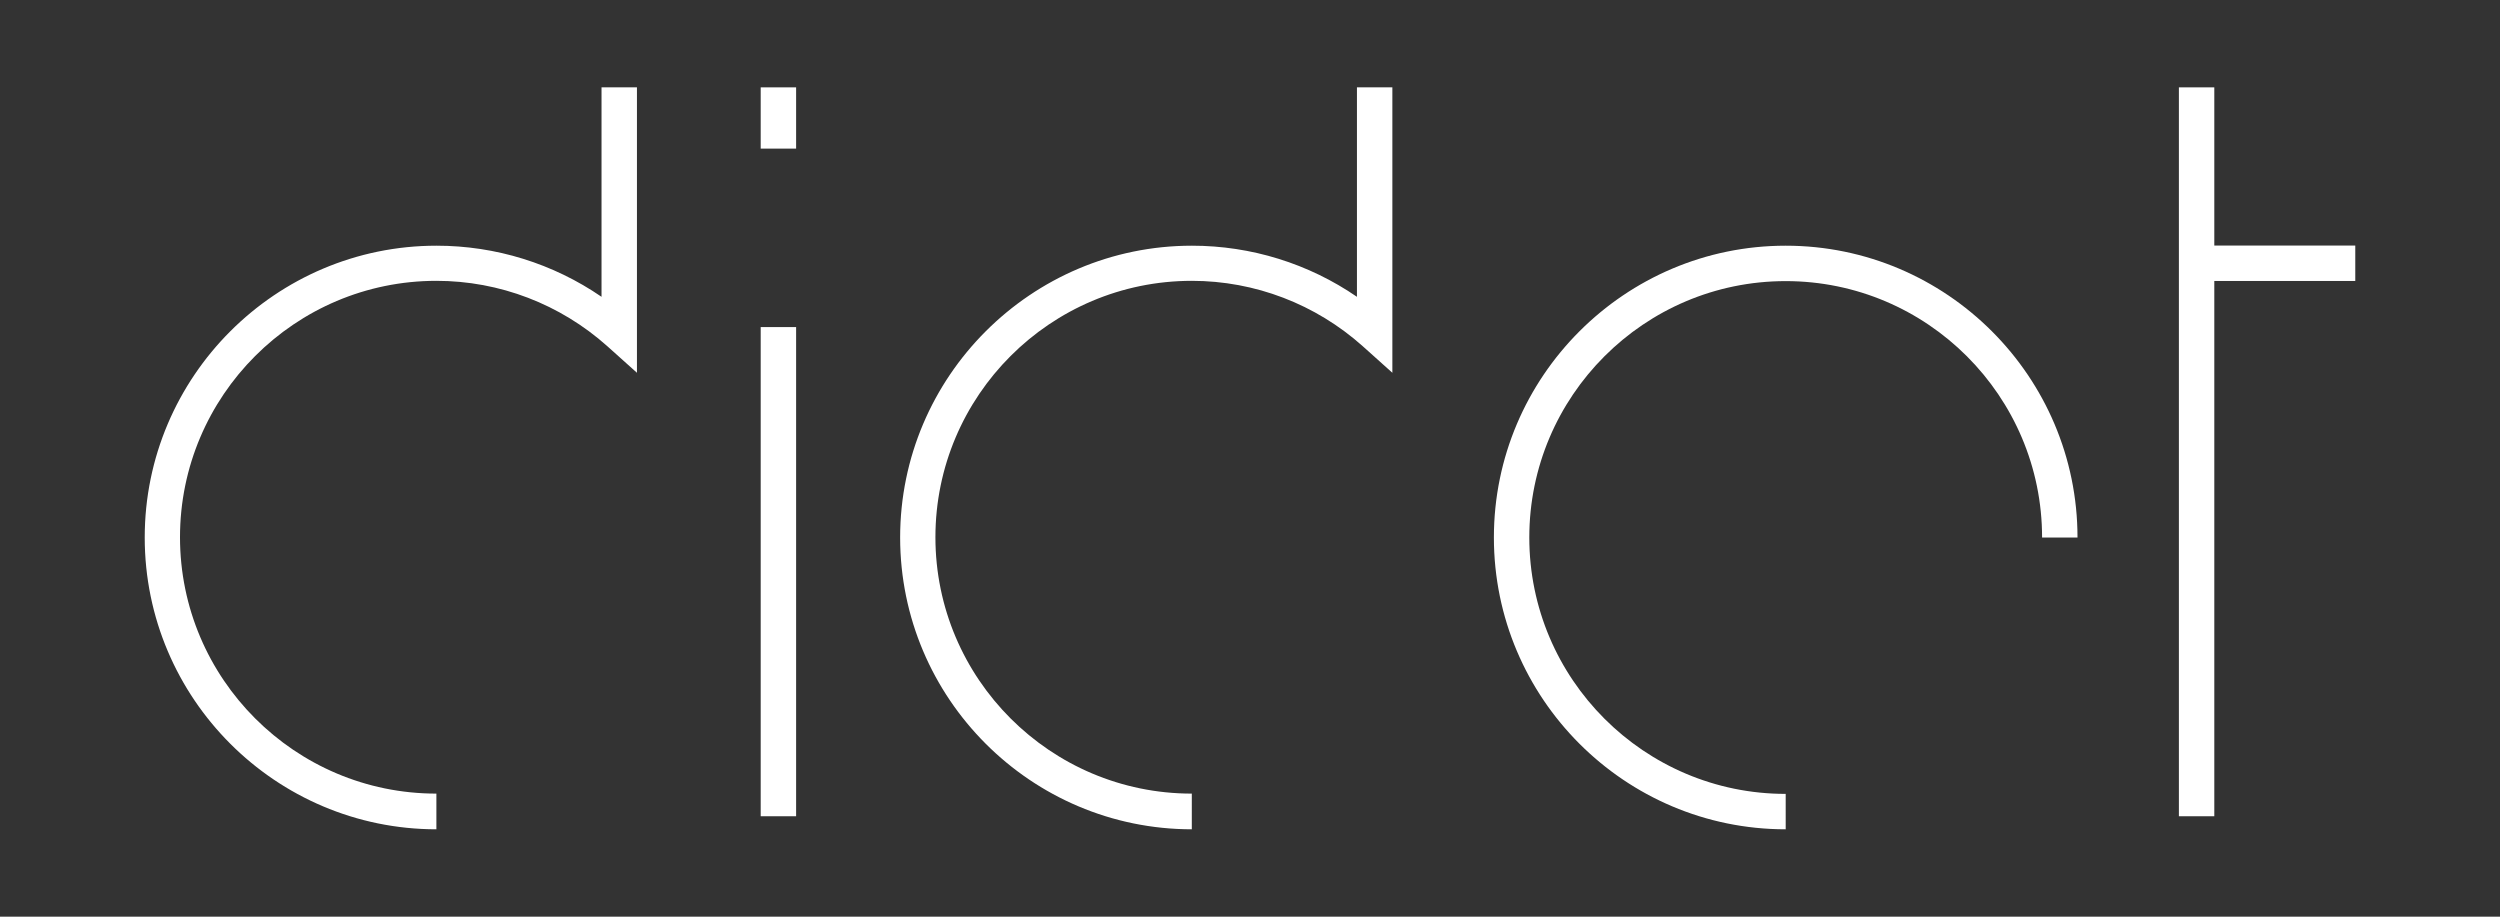
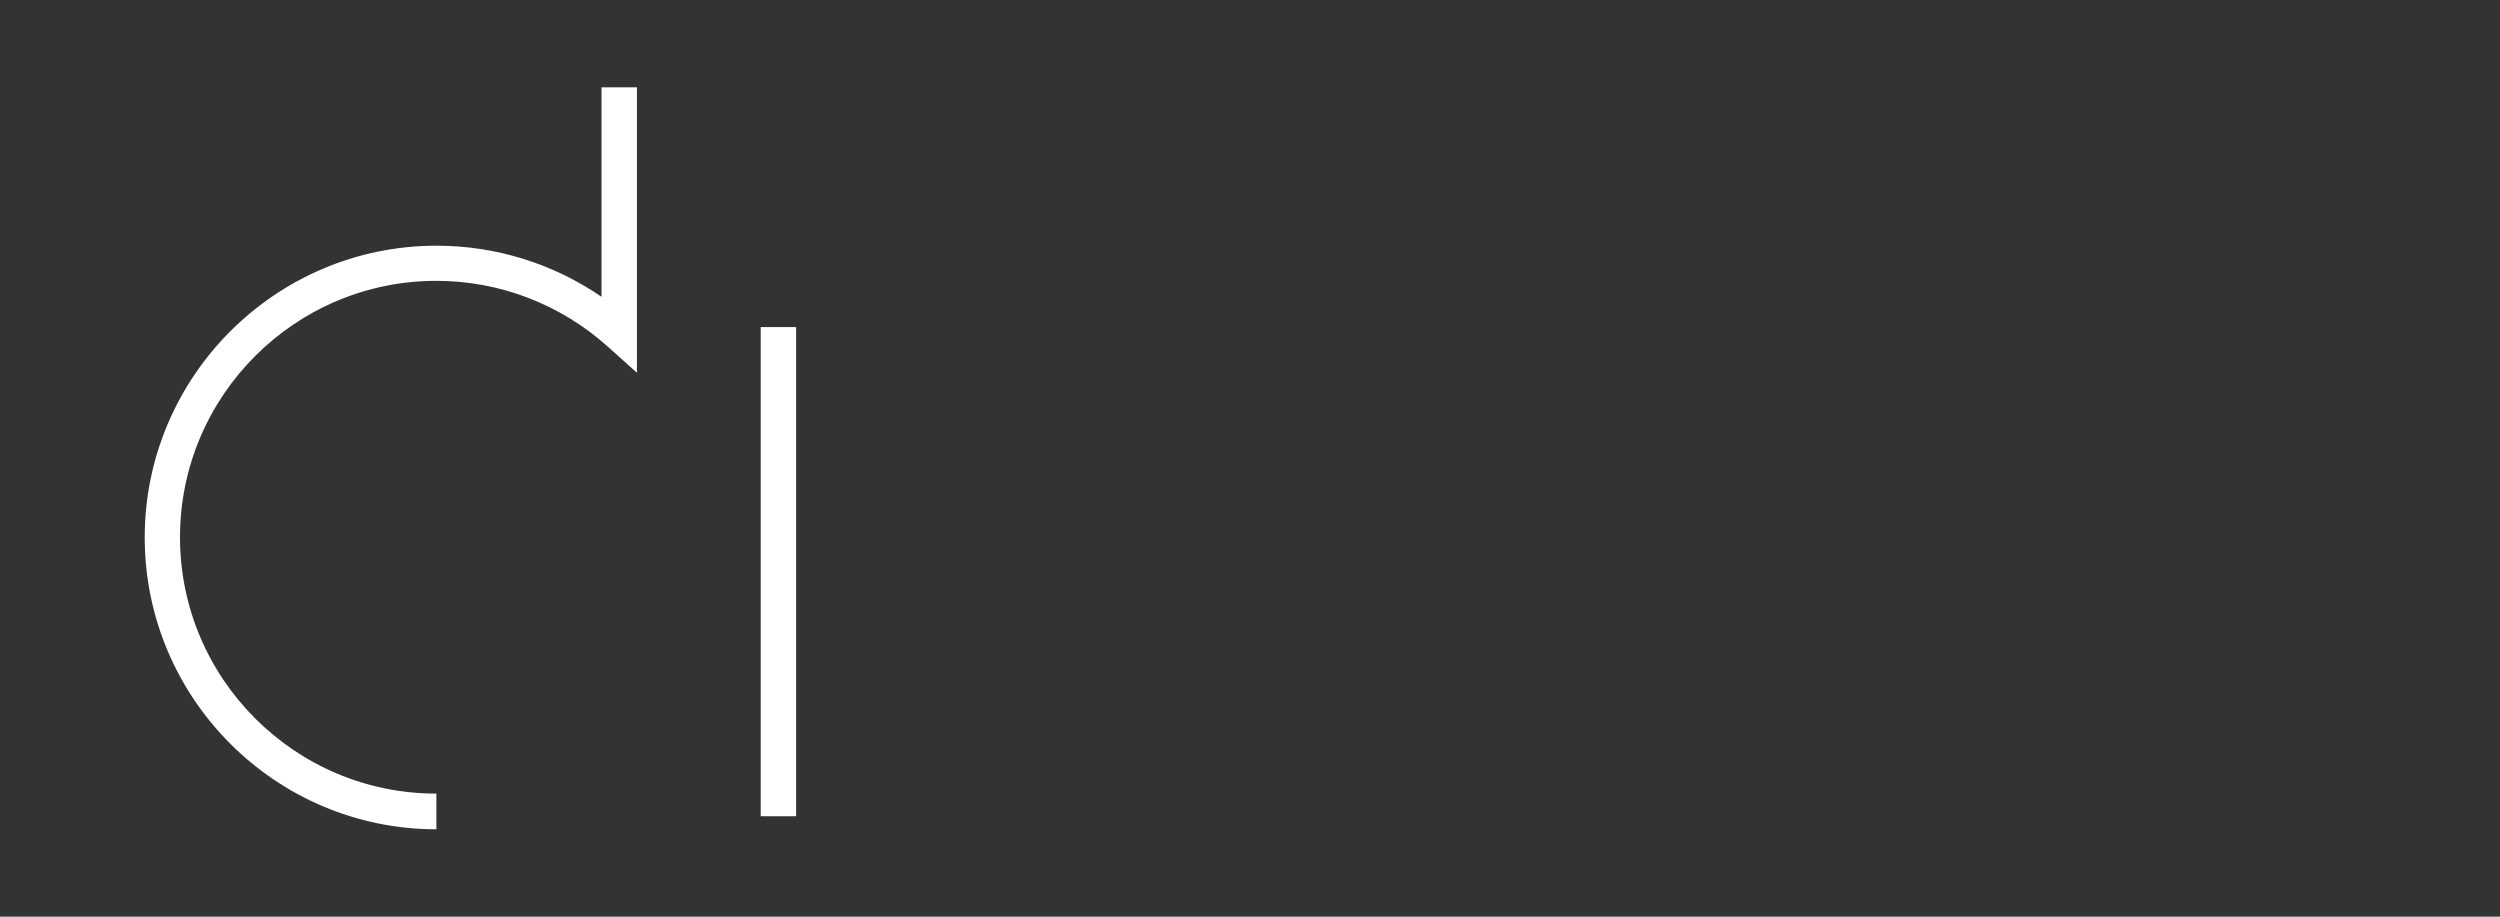
<svg xmlns="http://www.w3.org/2000/svg" version="1.1" id="Logotype_Outline_Big" x="0px" y="0px" viewBox="0 0 180 66" style="enable-background:new 0 0 180 66;" xml:space="preserve">
  <rect x="0" y="0" width="180" height="66" fill="#333333" stroke="none" />
  <style type="text/css">
	.st0{fill:#FFFFFF;}
</style>
  <g>
-     <path class="st0" d="M128.57,59.71c-11.59,0-21.01-9.43-21.01-21.01s9.43-21.01,21.01-21.01s21.01,9.43,21.01,21.01h-2.55   c0-10.18-8.28-18.46-18.46-18.46s-18.46,8.28-18.46,18.46s8.28,18.46,18.46,18.46V59.71z" />
-     <polygon class="st0" points="169.58,17.68 159.43,17.68 159.43,6.29 156.88,6.29 156.88,58.77 159.43,58.77 159.43,20.23    169.58,20.23  " />
    <rect x="54.77" y="23.55" class="st0" width="2.55" height="35.22" />
-     <rect x="54.77" y="6.29" class="st0" width="2.55" height="4.41" />
-     <path class="st0" d="M85.82,59.71c-11.59,0-21.01-9.43-21.01-21.01s9.43-21.01,21.01-21.01c4.27,0,8.4,1.29,11.88,3.68V6.29h2.55   v20.55l-2.13-1.91c-3.39-3.03-7.76-4.71-12.31-4.71c-10.18,0-18.46,8.28-18.46,18.46s8.28,18.46,18.46,18.46V59.71z" />
    <path class="st0" d="M31.43,59.71c-11.59,0-21.01-9.43-21.01-21.01s9.43-21.01,21.01-21.01c4.27,0,8.4,1.29,11.88,3.68V6.29h2.55   v20.55l-2.13-1.91c-3.39-3.03-7.76-4.71-12.31-4.71c-10.18,0-18.46,8.28-18.46,18.46s8.28,18.46,18.46,18.46V59.71z" />
  </g>
</svg>